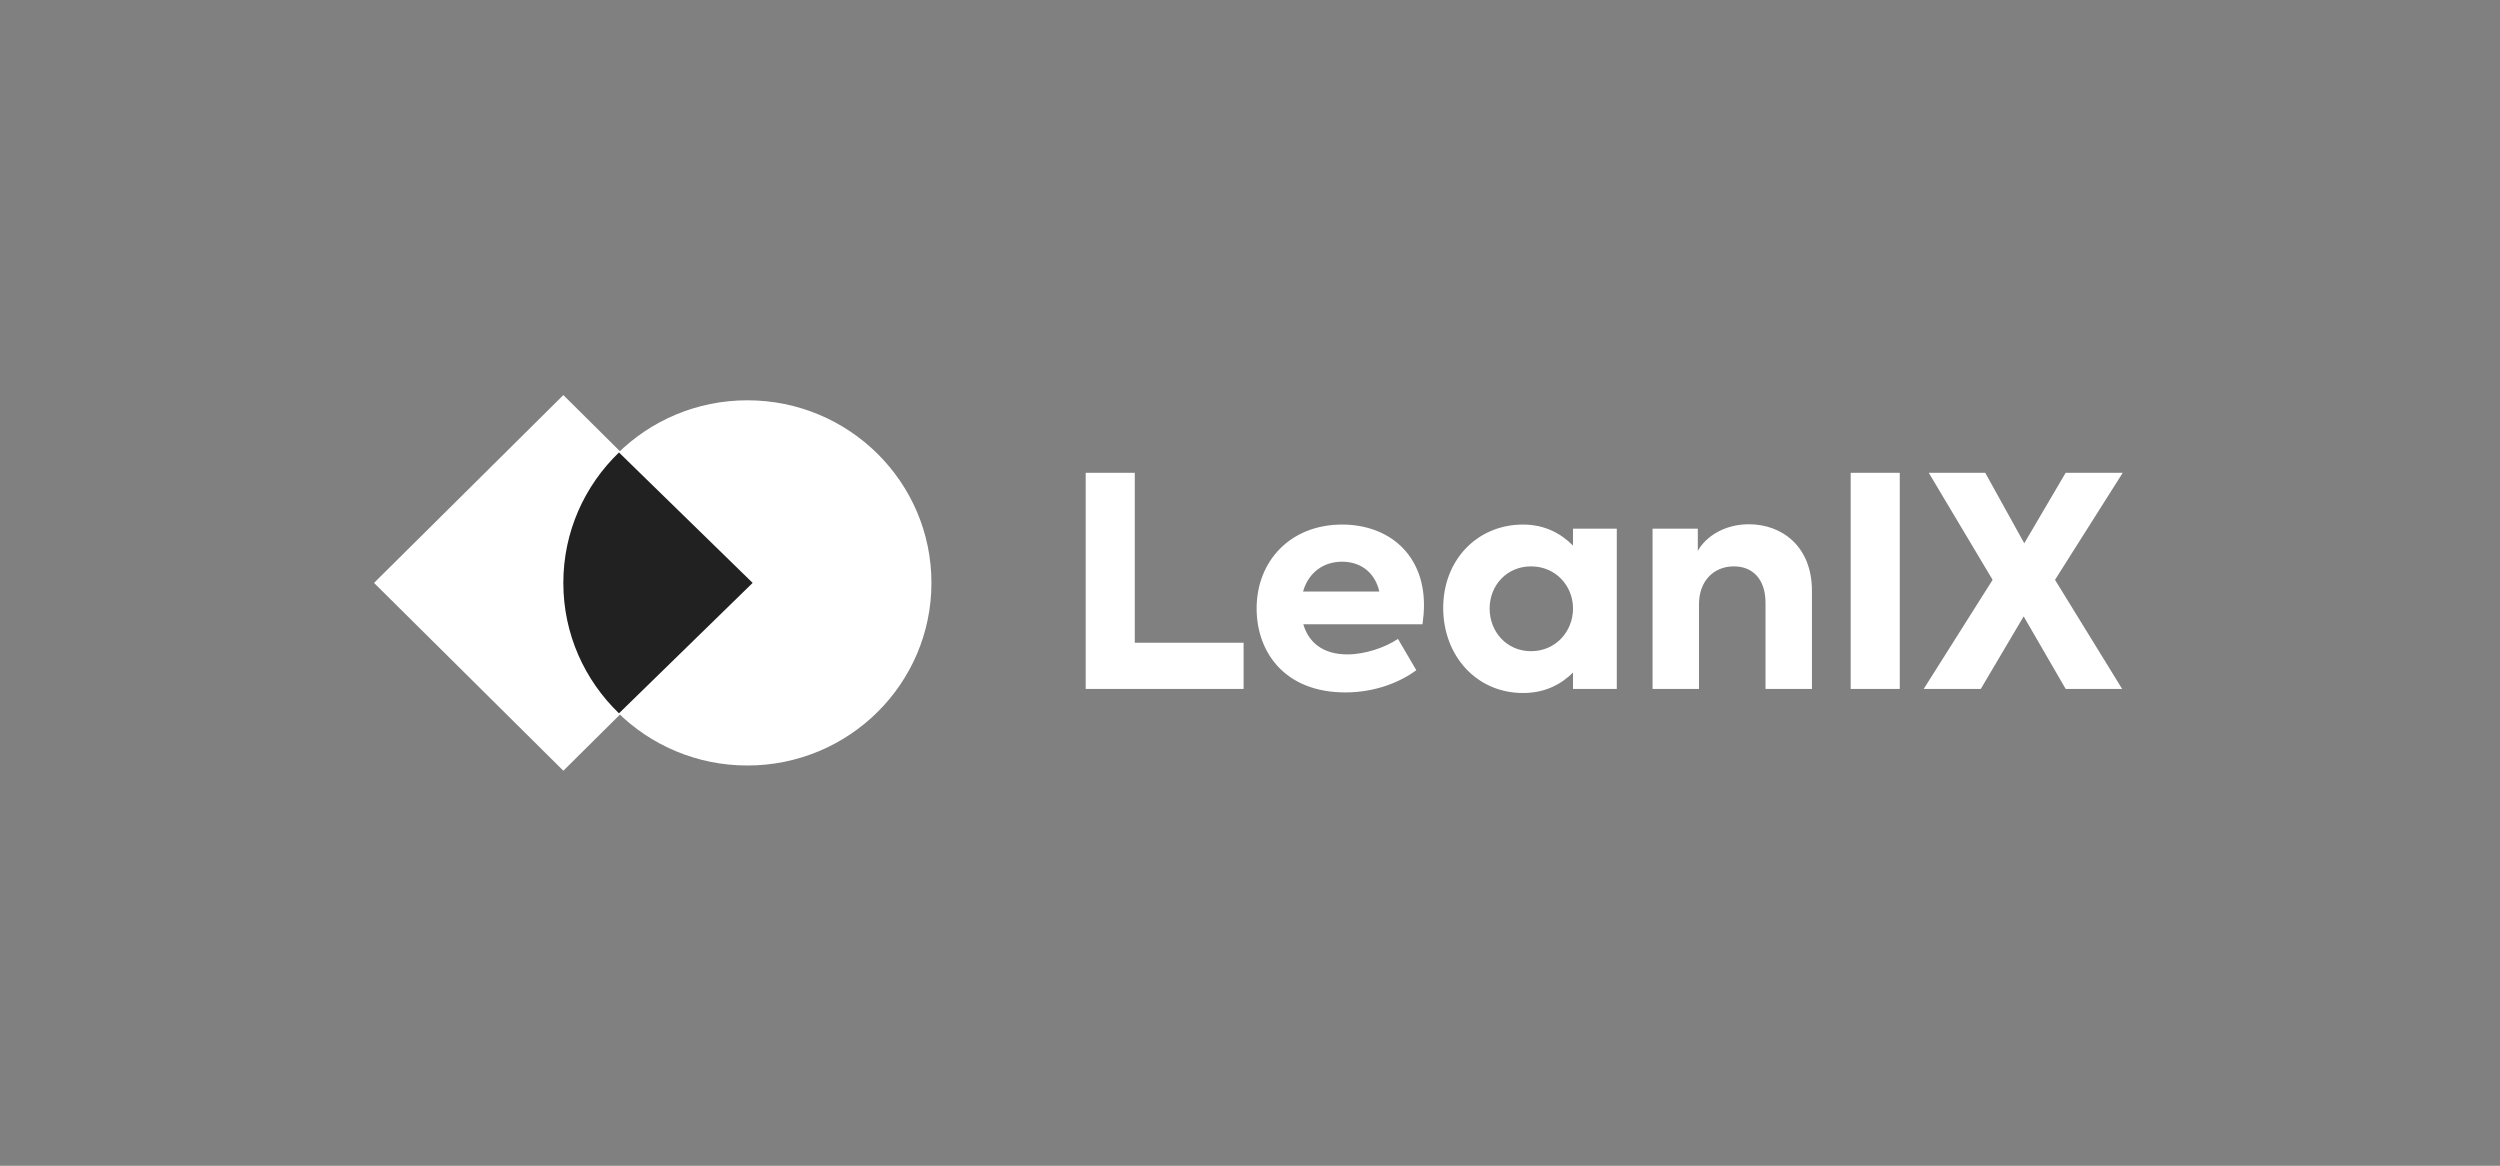
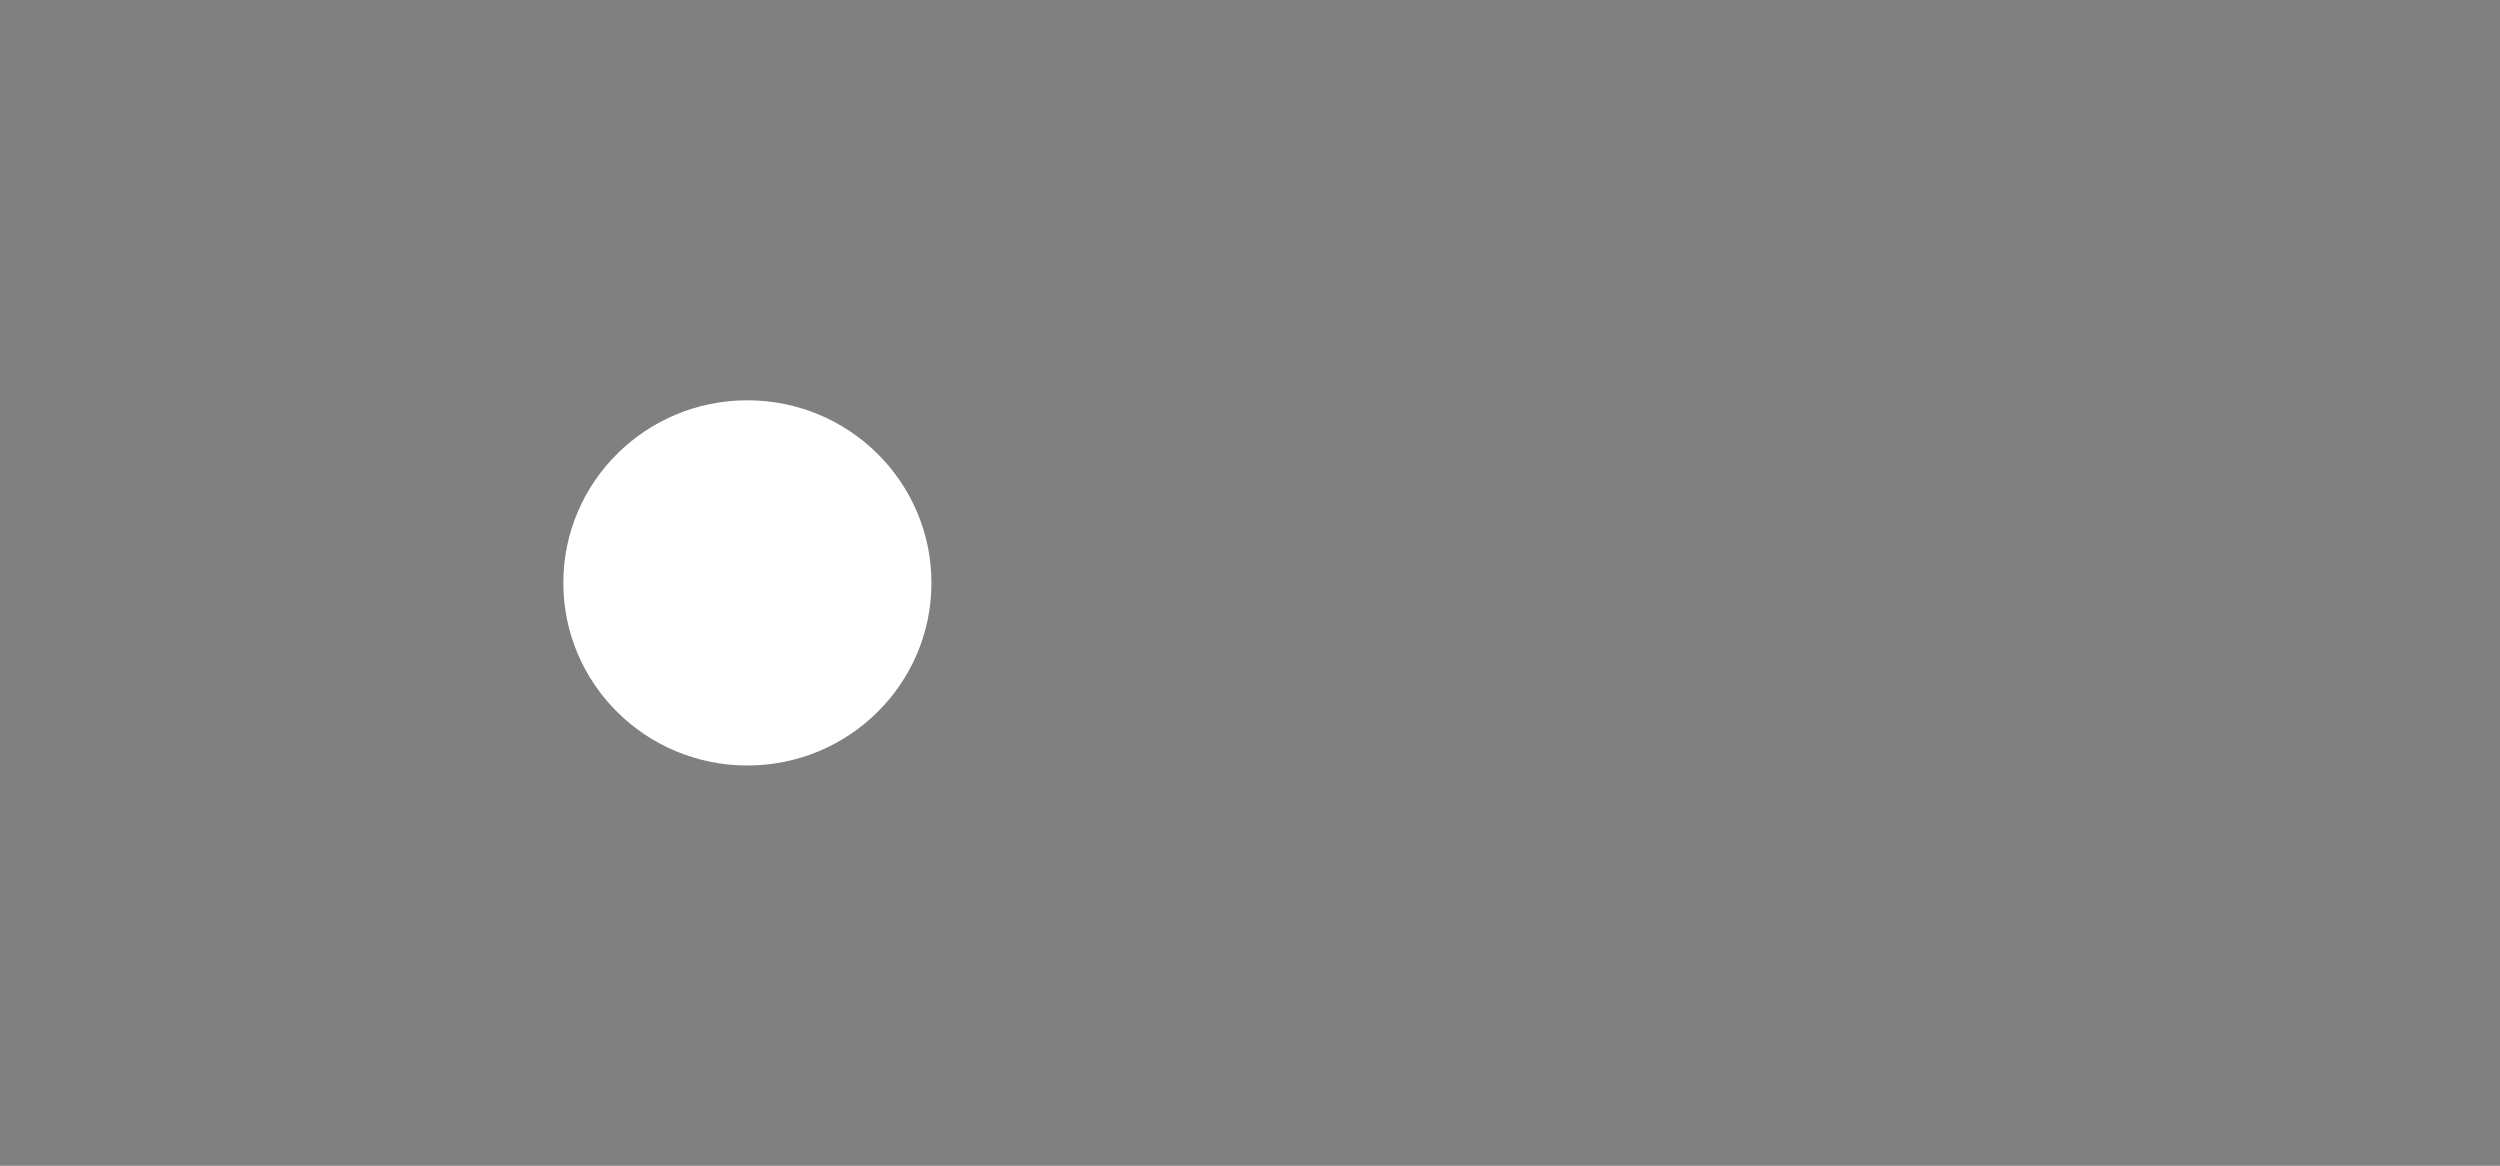
<svg xmlns="http://www.w3.org/2000/svg" width="193" height="90" viewBox="0 0 193 90" fill="none">
  <rect x="0" y="0" width="193" height="90" fill="#808080" stroke="none" />
  <path d="M57.698 59.097C65.545 59.097 71.907 52.785 71.907 45C71.907 37.214 65.545 30.903 57.698 30.903C49.851 30.903 43.489 37.214 43.489 45C43.489 52.785 49.851 59.097 57.698 59.097Z" fill="white" />
-   <path fill-rule="evenodd" clip-rule="evenodd" d="M28.875 45L43.49 30.5L58.104 45L43.49 59.5L28.875 45Z" fill="white" />
-   <path fill-rule="evenodd" clip-rule="evenodd" d="M47.784 34.93L58.104 45L47.784 55.069C45.135 52.516 43.489 48.948 43.489 45C43.489 41.051 45.135 37.483 47.784 34.93Z" fill="#212121" />
-   <path d="M83.816 53.184V36.5H87.605V49.617H96.006V53.184H83.816ZM109.931 46.705C109.931 47.201 109.886 47.698 109.817 48.194H100.617C101.006 49.549 102.078 50.52 104.019 50.52C105.366 50.52 106.918 50.001 107.923 49.323L109.338 51.739C108.128 52.642 106.188 53.455 103.859 53.455C99.179 53.455 97.011 50.339 97.011 46.975C97.011 43.295 99.636 40.496 103.608 40.496C107.192 40.496 109.931 42.776 109.931 46.705ZM103.608 43.363C102.147 43.363 101.006 44.221 100.595 45.666H106.484C106.165 44.266 105.115 43.363 103.608 43.363ZM121.437 40.812H124.816V53.184H121.437V51.92C120.524 52.823 119.291 53.5 117.579 53.5C113.972 53.5 111.415 50.61 111.415 46.93C111.415 43.228 114.041 40.496 117.579 40.496C119.268 40.496 120.524 41.196 121.437 42.121V40.812ZM118.195 50.272C120.09 50.272 121.437 48.759 121.437 46.975C121.437 45.215 120.09 43.724 118.195 43.724C116.301 43.724 114.999 45.215 114.999 46.975C114.999 48.782 116.323 50.272 118.195 50.272ZM127.578 53.184V40.812H131.071V42.528C131.687 41.422 133.125 40.473 135.02 40.473C137.508 40.473 139.882 42.121 139.882 45.621V53.184H136.298V46.547C136.298 44.718 135.317 43.724 133.856 43.724C132.258 43.724 131.162 44.898 131.162 46.637V53.184H127.578ZM142.873 36.5H146.662V53.184H142.873V36.5ZM148.511 53.184L153.83 44.763L148.9 36.5H153.26L156.273 41.941L159.469 36.5H163.875L158.647 44.763L163.829 53.184H159.469L156.227 47.585L152.917 53.184H148.511Z" fill="white" />
</svg>